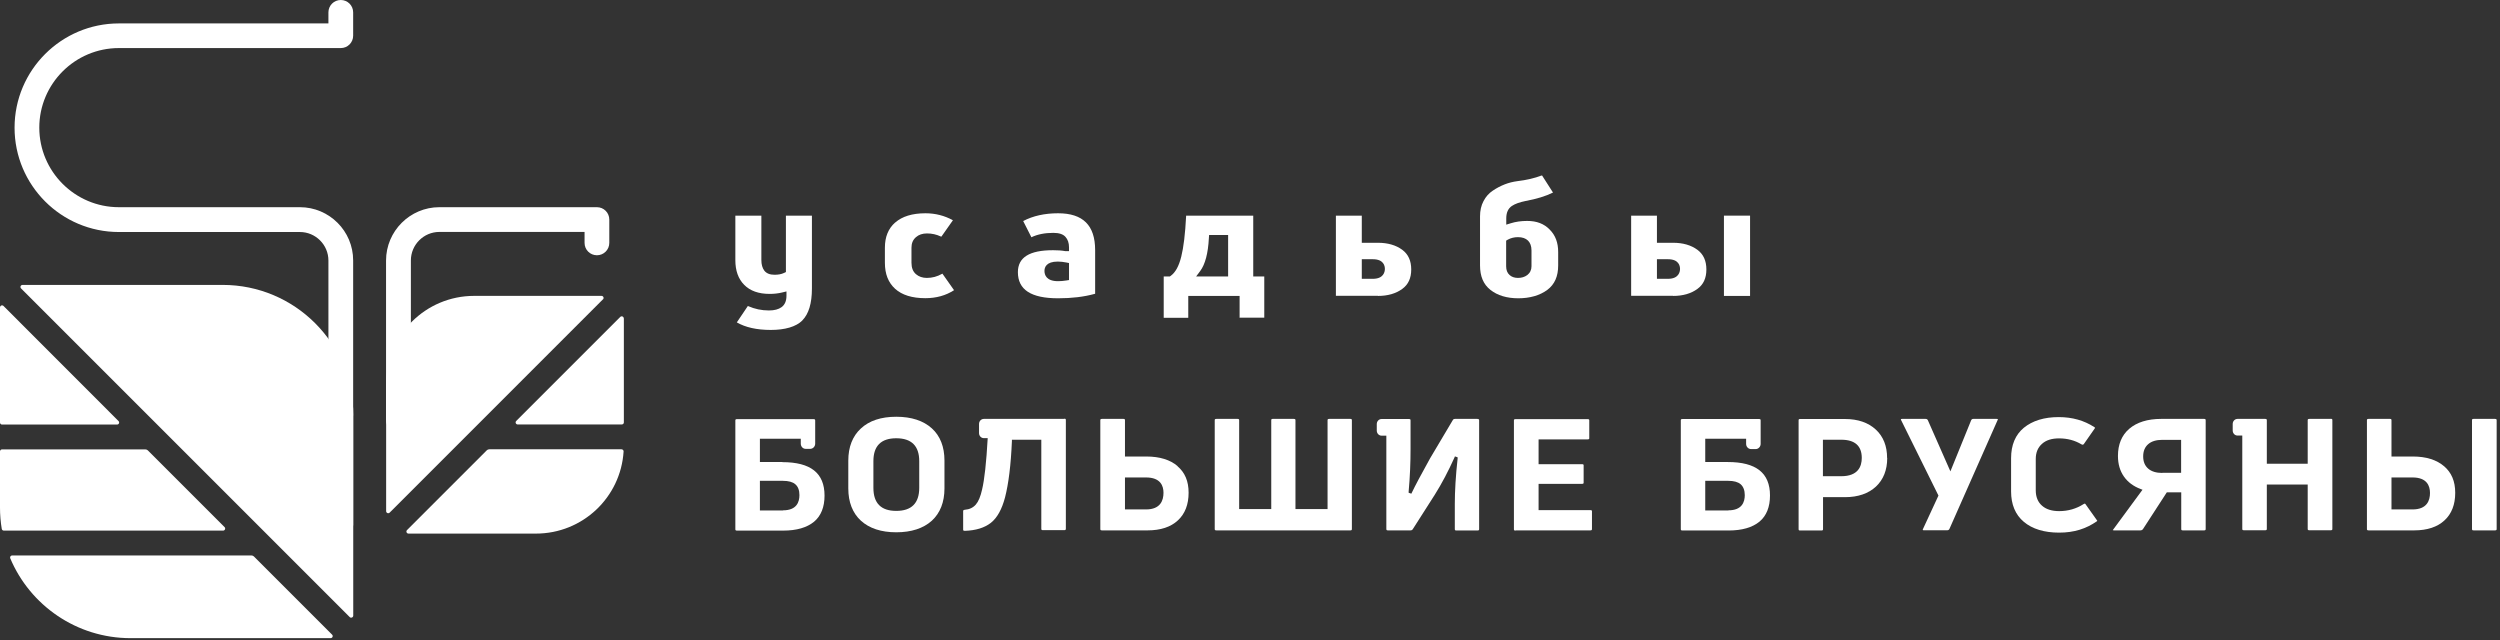
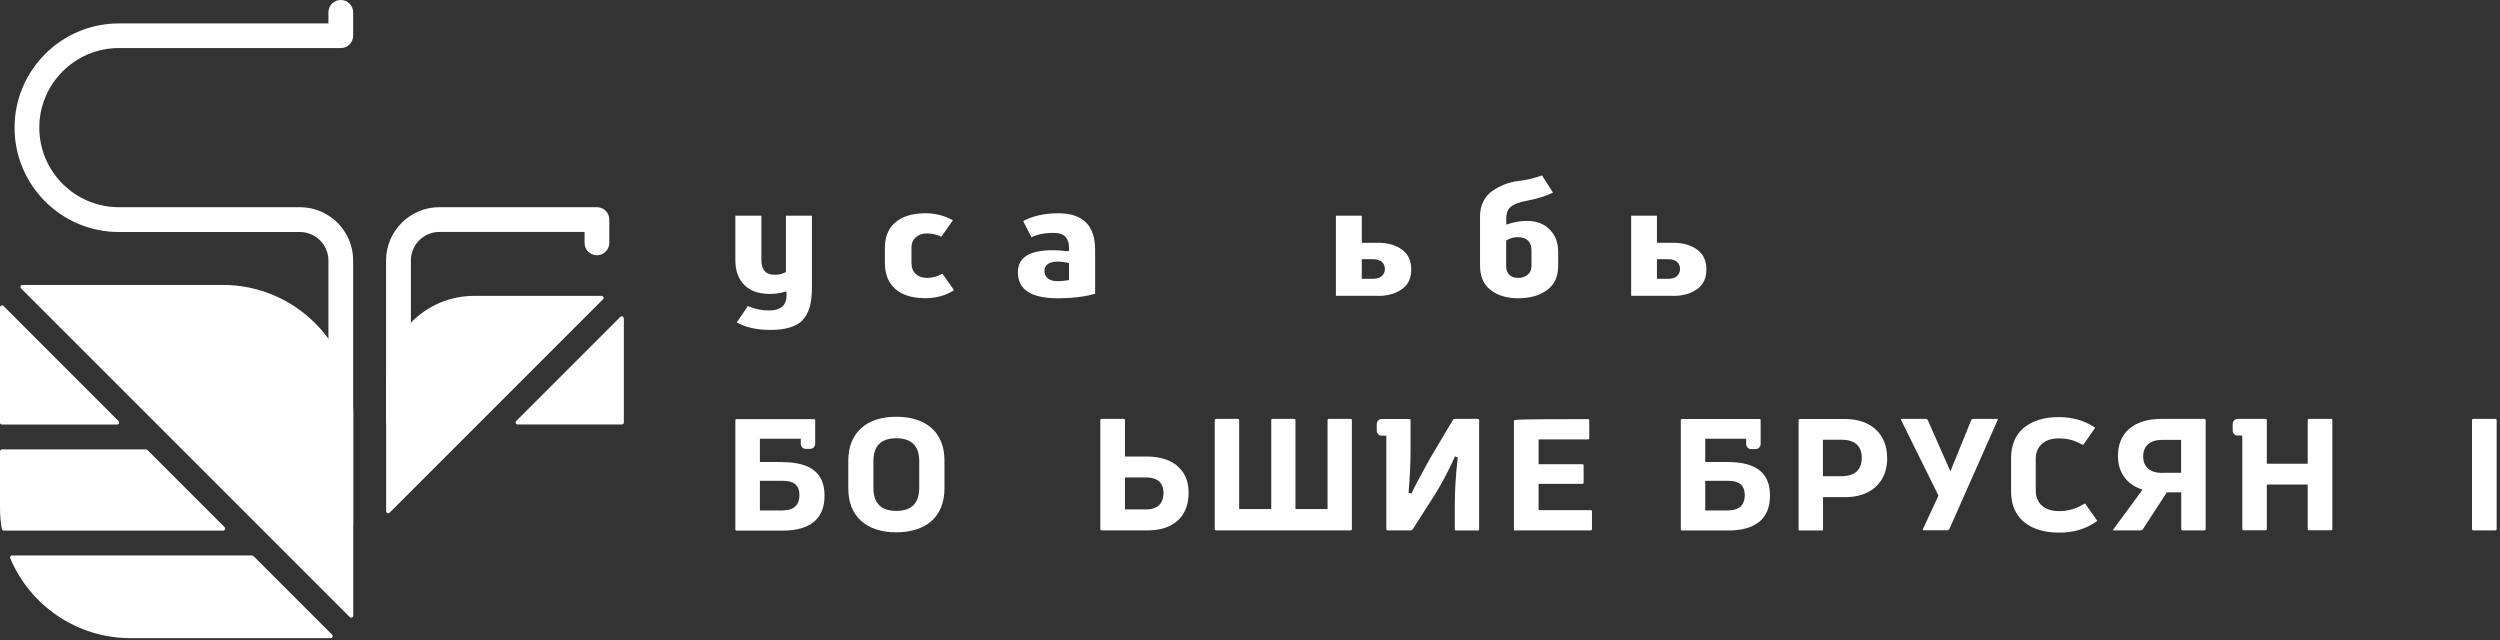
<svg xmlns="http://www.w3.org/2000/svg" width="285" height="73" viewBox="0 0 285 73" fill="none">
  <rect x="0" y="0" width="285" height="73" fill="#333333" stroke="none" />
-   <path d="M70.85 51.22C70.99 51.22 71.1 51.34 71.09 51.47C70.76 56.7 66.42 60.83 61.09 60.83H46.57C46.36 60.83 46.25 60.58 46.4 60.43L55.5 51.33C55.57 51.26 55.67 51.22 55.78 51.22H70.84H70.85Z" fill="white" />
  <path d="M71.12 36.3V48.16C71.12 48.29 71.01 48.39 70.88 48.39H59.02C58.81 48.39 58.7 48.14 58.85 47.99L70.71 36.13C70.86 35.98 71.11 36.09 71.11 36.3H71.12Z" fill="white" />
  <path d="M68.73 34.13L44.42 58.44C44.27 58.59 44.02 58.48 44.02 58.27V43.75C44.02 38.22 48.51 33.73 54.05 33.73H68.57C68.78 33.73 68.89 33.98 68.74 34.13H68.73Z" fill="white" />
  <path d="M40.27 47.37V70.18C40.27 70.39 40.01 70.49 39.87 70.35L2.4 32.88C2.25 32.73 2.36 32.48 2.57 32.48H25.39C33.61 32.48 40.28 39.14 40.28 47.36L40.27 47.37Z" fill="white" />
  <path d="M13.34 48.4H0.23C0.1 48.4 0 48.29 0 48.17V35.05C0 34.84 0.25 34.73 0.4 34.88L13.51 48C13.66 48.15 13.56 48.4 13.34 48.4Z" fill="white" />
  <path d="M25.44 60.49H0.44C0.32 60.49 0.22 60.41 0.2 60.29C0.07 59.51 0 58.69 0 57.87V51.46C0 51.33 0.11 51.23 0.23 51.23H16.57C16.68 51.23 16.77 51.27 16.85 51.34L25.6 60.09C25.75 60.24 25.64 60.49 25.43 60.49H25.44Z" fill="white" />
  <path d="M37.86 72.35C38.01 72.5 37.9 72.75 37.69 72.75H14.89C8.72 72.75 3.42 68.99 1.17 63.65C1.1 63.49 1.22 63.32 1.39 63.32H28.66C28.76 63.32 28.86 63.36 28.94 63.43L37.86 72.35Z" fill="white" />
  <path d="M38.85 61.25C38.07 61.25 37.44 60.62 37.44 59.84V29.7C37.44 27.91 35.98 26.45 34.19 26.45H13.55C6.99 26.45 1.66 21.12 1.66 14.56C1.66 8 7 2.67 13.55 2.67H37.44V1.41C37.44 0.63 38.07 0 38.85 0C39.63 0 40.26 0.63 40.26 1.41V4.07C40.26 4.85 39.63 5.48 38.85 5.48H13.55C8.55 5.48 4.48 9.55 4.48 14.55C4.48 19.55 8.55 23.62 13.55 23.62H34.19C37.54 23.62 40.26 26.34 40.26 29.69V59.83C40.26 60.61 39.63 61.24 38.85 61.24V61.25Z" fill="white" />
  <path d="M45.42 49.3C44.64 49.3 44.01 48.67 44.01 47.89V29.7C44.01 26.35 46.74 23.62 50.09 23.62H68.05C68.83 23.62 69.46 24.25 69.46 25.03V27.69C69.46 28.47 68.83 29.1 68.05 29.1C67.27 29.1 66.64 28.47 66.64 27.69V26.44H50.09C48.3 26.44 46.84 27.9 46.84 29.69V47.88C46.84 48.66 46.21 49.29 45.43 49.29L45.42 49.3Z" fill="white" />
  <path d="M91.468 36.522C92.187 35.803 92.559 34.583 92.559 32.901V24.583H89.594V31.014L89.376 31.117C89.081 31.258 88.721 31.323 88.297 31.323C87.771 31.323 87.373 31.168 87.129 30.848C86.911 30.552 86.796 30.167 86.796 29.641V24.583C86.796 24.583 86.796 24.583 86.783 24.583H83.83V29.666C83.83 30.848 84.164 31.797 84.844 32.478C85.512 33.158 86.487 33.505 87.733 33.505C88.233 33.505 88.721 33.453 89.183 33.338L89.658 33.222V33.71C89.658 34.314 89.466 34.75 89.093 35.02C88.747 35.264 88.285 35.392 87.656 35.392C86.821 35.392 86.038 35.225 85.306 34.904C85.281 34.891 85.268 34.878 85.255 34.878C85.255 34.878 85.255 34.891 85.242 34.904L83.997 36.753C84.973 37.318 86.269 37.613 87.874 37.613C89.478 37.613 90.749 37.253 91.468 36.534V36.522Z" fill="white" />
  <path d="M102.047 25.366C101.264 26.059 100.878 27.009 100.878 28.242V29.949C100.878 31.245 101.264 32.208 102.047 32.927C102.83 33.633 103.985 33.993 105.487 33.993C106.732 33.993 107.836 33.685 108.761 33.081L107.451 31.22C107.451 31.22 107.451 31.207 107.438 31.194C107.438 31.194 107.425 31.194 107.387 31.22C106.848 31.528 106.27 31.682 105.667 31.682C105.166 31.682 104.755 31.541 104.422 31.258C104.075 30.963 103.908 30.527 103.908 29.949V28.242C103.908 27.728 104.075 27.33 104.422 27.035C104.742 26.752 105.166 26.611 105.68 26.611C106.232 26.611 106.758 26.727 107.246 26.958C107.31 26.983 107.323 26.971 107.323 26.971L108.632 25.109C107.682 24.583 106.63 24.313 105.5 24.313C103.998 24.313 102.843 24.673 102.059 25.366H102.047Z" fill="white" />
  <path d="M120.597 29.82C120.905 29.82 121.226 29.859 121.56 29.923L121.868 29.987V31.926L121.547 31.977C121.226 32.029 120.918 32.054 120.61 32.054C119.275 32.054 119.069 31.323 119.069 30.886C119.069 30.488 119.262 29.82 120.584 29.82H120.597ZM120.635 34.005C122.189 34.005 123.575 33.839 124.782 33.505C124.833 33.505 124.846 33.479 124.846 33.479C124.846 33.479 124.846 33.466 124.846 33.453V28.511C124.846 25.687 123.46 24.313 120.622 24.313C119.095 24.313 117.76 24.609 116.643 25.199L117.58 27.048C117.58 27.048 117.606 27.048 117.606 27.035C118.286 26.714 119.108 26.547 120.07 26.547C120.725 26.547 121.174 26.688 121.457 26.996C121.726 27.292 121.868 27.689 121.868 28.19V28.627H121.431C121.008 28.55 120.545 28.524 120.045 28.524C117.349 28.524 116.04 29.346 116.04 31.027C116.04 33.03 117.542 34.005 120.622 34.005H120.635Z" fill="white" />
-   <path d="M140.006 31.515H136.36L136.822 30.899C137.387 30.142 137.721 28.883 137.811 27.163L137.837 26.791H140.006V31.515ZM141.341 36.214H144.127V31.515H142.869V24.583H135.218C135.218 24.583 135.218 24.609 135.218 24.634C135.115 26.675 134.922 28.229 134.666 29.243C134.396 30.347 133.998 31.053 133.472 31.438L133.369 31.515H132.663V36.226H135.462V33.736H141.315V36.226H141.341V36.214Z" fill="white" />
  <path d="M155.244 29.551H156.502C157.747 29.551 157.876 30.321 157.876 30.655C157.876 30.989 157.735 31.785 156.502 31.785H155.244V29.551ZM157.093 33.736C158.197 33.736 159.134 33.466 159.853 32.94C160.546 32.439 160.88 31.708 160.88 30.719C160.88 29.731 160.546 28.986 159.853 28.473C159.134 27.946 158.21 27.677 157.093 27.677H155.244V24.583C155.244 24.583 155.244 24.583 155.218 24.583H152.292V33.723H157.08L157.093 33.736Z" fill="white" />
  <path d="M171.894 27.317C172.228 27.138 172.613 27.035 173.049 27.035C174.038 27.035 174.59 27.574 174.59 28.55V30.36C174.59 30.77 174.423 31.117 174.102 31.361C173.807 31.579 173.46 31.682 173.049 31.682C172.639 31.682 172.33 31.566 172.087 31.348C171.83 31.117 171.701 30.783 171.701 30.36V27.433L171.894 27.317ZM175.719 20.013C174.962 20.308 174.038 20.526 172.959 20.655C172.484 20.719 172.01 20.834 171.547 21.014C171.085 21.194 170.61 21.438 170.161 21.746C169.737 22.028 169.378 22.426 169.121 22.927C168.852 23.428 168.723 24.018 168.723 24.66V30.244C168.723 31.502 169.108 32.414 169.904 33.043C170.713 33.685 171.791 34.005 173.088 34.005C174.384 34.005 175.54 33.685 176.4 33.043C177.234 32.414 177.632 31.502 177.632 30.257V28.729C177.632 27.677 177.324 26.829 176.669 26.175C176.028 25.507 175.18 25.186 174.102 25.186C173.409 25.186 172.78 25.276 172.215 25.456L171.714 25.61V24.891C171.714 24.236 171.932 23.761 172.356 23.479C172.716 23.235 173.229 23.055 173.909 22.914C175.167 22.683 176.22 22.362 177.042 21.951L175.809 20.026C175.809 20.026 175.809 20 175.784 20C175.784 20 175.771 20 175.745 20.026L175.719 20.013Z" fill="white" />
-   <path d="M199.481 33.736H199.507V24.583H199.481H196.554H196.529V33.736H196.554H199.481Z" fill="white" />
  <path d="M188.891 29.551H190.149C191.394 29.551 191.523 30.321 191.523 30.655C191.523 30.989 191.381 31.785 190.149 31.785H188.891V29.551ZM190.739 33.736C191.844 33.736 192.781 33.466 193.5 32.94C194.193 32.439 194.527 31.708 194.527 30.719C194.527 29.731 194.193 28.986 193.5 28.473C192.781 27.946 191.856 27.677 190.739 27.677H188.891V24.583H185.951V33.723H190.739V33.736Z" fill="white" />
  <path d="M130.648 58.075H128.247V54.43H130.648C132.291 54.43 132.638 55.38 132.638 56.176C132.638 57.048 132.291 58.075 130.648 58.075ZM134.255 53.146C133.408 52.414 132.201 52.042 130.687 52.042H128.247V47.921C128.247 47.806 128.222 47.754 128.068 47.754H125.629C125.449 47.754 125.436 47.819 125.436 47.921V60.296C125.436 60.399 125.449 60.463 125.629 60.463H130.828C132.304 60.463 133.472 60.078 134.281 59.321C135.09 58.576 135.501 57.511 135.501 56.176C135.501 54.84 135.077 53.865 134.23 53.146H134.255Z" fill="white" />
  <path d="M138.684 60.463H153.935C154.089 60.463 154.114 60.412 154.114 60.296V47.921C154.114 47.806 154.089 47.754 153.935 47.754H151.534C151.354 47.754 151.342 47.819 151.342 47.921V58.037H147.683V47.921C147.683 47.819 147.67 47.754 147.49 47.754H145.09C144.949 47.754 144.923 47.806 144.923 47.921V58.037H141.264V47.921C141.264 47.819 141.251 47.754 141.072 47.754H138.671C138.491 47.754 138.479 47.819 138.479 47.921V60.296C138.479 60.399 138.491 60.463 138.671 60.463H138.684Z" fill="white" />
-   <path d="M172.78 60.463H181.291C181.471 60.463 181.484 60.399 181.484 60.296V58.294C181.484 58.23 181.484 58.153 181.291 58.153H175.399V55.161H180.341C180.534 55.161 180.534 55.084 180.534 55.02V53.056C180.534 52.992 180.534 52.915 180.341 52.915H175.399V50.091H180.983C181.176 50.091 181.176 50.014 181.176 49.949V47.947C181.176 47.844 181.176 47.78 180.983 47.78H172.78C172.6 47.78 172.587 47.844 172.587 47.947V60.322C172.587 60.425 172.6 60.489 172.78 60.489V60.463Z" fill="white" />
+   <path d="M172.78 60.463H181.291C181.471 60.463 181.484 60.399 181.484 60.296V58.294C181.484 58.23 181.484 58.153 181.291 58.153H175.399V55.161H180.341C180.534 55.161 180.534 55.084 180.534 55.02V53.056C180.534 52.992 180.534 52.915 180.341 52.915H175.399V50.091H180.983C181.176 50.091 181.176 50.014 181.176 49.949V47.947C181.176 47.844 181.176 47.78 180.983 47.78C172.6 47.78 172.587 47.844 172.587 47.947V60.322C172.587 60.425 172.6 60.489 172.78 60.489V60.463Z" fill="white" />
  <path d="M209.905 54.288H207.813V50.129H209.905C211.459 50.129 212.242 50.835 212.242 52.209C212.242 53.159 211.831 54.288 209.905 54.288ZM215.13 52.209C215.13 50.848 214.694 49.757 213.846 48.974C212.986 48.178 211.805 47.767 210.329 47.767H205.207C205.066 47.767 205.04 47.818 205.04 47.934V60.309C205.04 60.425 205.066 60.476 205.207 60.476H207.646C207.8 60.476 207.826 60.425 207.826 60.309V56.676H210.342C211.818 56.676 212.999 56.265 213.859 55.469C214.707 54.674 215.143 53.582 215.143 52.209H215.13Z" fill="white" />
  <path d="M227.762 47.78C227.762 47.78 227.736 47.754 227.621 47.754H224.951C224.835 47.754 224.758 47.806 224.707 47.921L222.345 53.736L219.777 47.908C219.726 47.806 219.649 47.754 219.508 47.754H216.838C216.735 47.754 216.696 47.78 216.696 47.78C216.696 47.78 216.696 47.819 216.722 47.883L220.984 56.496L219.212 60.322L219.187 60.412C219.2 60.438 219.251 60.45 219.302 60.45H221.972C222.114 60.45 222.191 60.399 222.242 60.283L227.736 47.87C227.762 47.793 227.762 47.767 227.762 47.767V47.78Z" fill="white" />
  <path d="M229.264 52.209V56.022C229.264 57.511 229.752 58.679 230.715 59.488C231.69 60.309 233.051 60.72 234.746 60.72C236.44 60.72 237.814 60.283 239.046 59.423L239.085 59.385C239.085 59.385 239.085 59.334 239.021 59.269L237.775 57.511C237.724 57.421 237.673 57.369 237.519 57.472C236.697 57.998 235.76 58.268 234.746 58.268C233.911 58.268 233.257 58.063 232.794 57.652C232.319 57.241 232.076 56.651 232.076 55.893V52.324C232.076 51.605 232.307 51.028 232.782 50.604C233.244 50.181 233.898 49.975 234.733 49.975C235.683 49.975 236.543 50.206 237.287 50.656C237.429 50.733 237.506 50.694 237.57 50.604L238.789 48.858L238.841 48.768C238.841 48.768 238.815 48.73 238.751 48.691C237.596 47.934 236.235 47.549 234.694 47.549C233.038 47.549 231.703 47.96 230.715 48.768C229.752 49.564 229.264 50.733 229.264 52.234V52.209Z" fill="white" />
  <path d="M246.504 53.916C245.811 53.916 245.272 53.749 244.9 53.428C244.515 53.095 244.322 52.633 244.322 52.029C244.322 51.426 244.515 50.964 244.9 50.63C245.272 50.309 245.811 50.142 246.504 50.142H248.648V53.903H246.504V53.916ZM248.828 60.463H251.267C251.421 60.463 251.447 60.412 251.447 60.296V47.921C251.447 47.806 251.421 47.754 251.267 47.754H246.376C244.823 47.754 243.603 48.139 242.73 48.884C241.87 49.629 241.446 50.668 241.446 51.978C241.446 52.902 241.678 53.685 242.127 54.327C242.576 54.969 243.218 55.444 244.04 55.752L244.245 55.829L240.92 60.348C240.869 60.412 240.856 60.438 240.856 60.438C240.856 60.438 240.907 60.463 240.997 60.463H244.001C244.181 60.463 244.258 60.373 244.296 60.322L247.018 56.124H248.661V60.296C248.661 60.412 248.687 60.463 248.841 60.463H248.828Z" fill="white" />
-   <path d="M121.328 47.754H112.162C111.854 47.754 111.61 48.011 111.61 48.332V49.372C111.61 49.693 111.854 49.95 112.162 49.95H112.598C112.444 52.722 112.226 54.699 111.956 55.816C111.777 56.612 111.546 57.164 111.25 57.511C110.942 57.87 110.519 58.075 109.98 58.114C109.8 58.14 109.8 58.217 109.8 58.281V60.373C109.8 60.438 109.8 60.515 109.992 60.515C111.238 60.476 112.239 60.168 112.958 59.603C113.677 59.038 114.216 58.063 114.575 56.702C114.973 55.161 115.243 53.005 115.358 50.283V50.129H118.709V60.271C118.709 60.386 118.735 60.438 118.889 60.438H121.328C121.469 60.438 121.507 60.386 121.507 60.271V47.895C121.507 47.78 121.482 47.729 121.328 47.729V47.754Z" fill="white" />
  <path d="M168.441 47.754H165.874C165.707 47.754 165.655 47.831 165.617 47.895L163.024 52.26C162.01 54.083 161.316 55.392 160.957 56.15L160.893 56.278L160.585 56.176V56.047C160.739 54.353 160.803 52.709 160.803 51.195V47.934C160.803 47.831 160.79 47.767 160.61 47.767H157.504C157.196 47.767 156.952 48.024 156.952 48.345V49.089C156.952 49.41 157.196 49.667 157.504 49.667H158.043V60.296C158.043 60.412 158.069 60.463 158.223 60.463H160.79C160.918 60.463 161.008 60.412 161.06 60.322L163.576 56.381C164.359 55.136 165.103 53.724 165.809 52.157L165.861 52.029L166.169 52.132V52.273C165.951 54.237 165.848 55.97 165.848 57.447V60.309C165.848 60.425 165.874 60.476 166.028 60.476H168.428C168.608 60.476 168.621 60.412 168.621 60.309V47.934C168.621 47.831 168.621 47.767 168.428 47.767L168.441 47.754Z" fill="white" />
  <path d="M265.697 47.754H263.271C263.091 47.754 263.078 47.819 263.078 47.921V52.864H258.418V47.921C258.418 47.819 258.405 47.754 258.225 47.754H255.08C254.772 47.754 254.528 48.011 254.528 48.332V49.077C254.528 49.397 254.772 49.654 255.08 49.654H255.62V60.283C255.62 60.386 255.632 60.45 255.812 60.45H258.225C258.405 60.45 258.418 60.386 258.418 60.283V55.238H263.078V60.283C263.078 60.386 263.091 60.45 263.271 60.45H265.697C265.877 60.45 265.889 60.386 265.889 60.283V47.908C265.889 47.806 265.877 47.741 265.697 47.741V47.754Z" fill="white" />
  <path d="M197.03 58.191H194.398V54.815H197.03C197.659 54.815 198.121 54.943 198.429 55.2C198.737 55.469 198.904 55.893 198.904 56.445C198.904 57.241 198.583 58.178 197.03 58.178V58.191ZM196.953 52.671H194.398V50.014H199.058V50.604C199.058 50.938 199.315 51.195 199.623 51.195H200.149C200.457 51.195 200.714 50.925 200.714 50.604V47.934C200.714 47.831 200.701 47.767 200.521 47.767H191.805C191.625 47.767 191.612 47.831 191.612 47.934V60.309C191.612 60.412 191.625 60.476 191.805 60.476H197.068C198.596 60.476 199.777 60.129 200.586 59.462C201.382 58.794 201.779 57.793 201.779 56.484C201.779 53.916 200.2 52.671 196.965 52.671H196.953Z" fill="white" />
  <path d="M104.793 55.611C104.793 57.357 103.92 58.242 102.174 58.242C100.428 58.242 99.568 57.357 99.568 55.611V52.568C99.568 50.835 100.441 49.962 102.174 49.962C103.907 49.962 104.793 50.835 104.793 52.568V55.611ZM107.669 55.662V52.504C107.669 50.938 107.181 49.693 106.231 48.833C105.268 47.96 103.907 47.51 102.174 47.51C100.441 47.51 99.093 47.96 98.143 48.845C97.193 49.718 96.706 50.951 96.706 52.517V55.675C96.706 57.241 97.193 58.486 98.143 59.359C99.106 60.232 100.454 60.681 102.174 60.681C103.894 60.681 105.268 60.232 106.231 59.359C107.181 58.486 107.669 57.241 107.669 55.675V55.662Z" fill="white" />
  <path d="M281.987 60.463H284.426C284.606 60.463 284.619 60.399 284.619 60.296V47.921C284.619 47.819 284.606 47.754 284.426 47.754H281.987C281.833 47.754 281.808 47.806 281.808 47.921V60.296C281.808 60.412 281.833 60.463 281.987 60.463Z" fill="white" />
-   <path d="M275.029 58.075H272.629V54.43H275.029C276.672 54.43 277.019 55.392 277.019 56.201C277.019 57.061 276.672 58.075 275.029 58.075ZM278.636 53.159C277.789 52.427 276.583 52.042 275.068 52.042H272.629V47.921C272.629 47.806 272.603 47.754 272.462 47.754H270.023C269.843 47.754 269.83 47.819 269.83 47.921V60.296C269.83 60.399 269.843 60.463 270.023 60.463H275.222C276.698 60.463 277.866 60.078 278.675 59.321C279.484 58.576 279.895 57.523 279.895 56.188C279.895 54.853 279.471 53.878 278.624 53.146L278.636 53.159Z" fill="white" />
  <path d="M89.26 58.191H86.629V54.815H89.26C89.889 54.815 90.364 54.943 90.659 55.2C90.981 55.469 91.135 55.893 91.135 56.445C91.135 57.241 90.814 58.178 89.26 58.178V58.191ZM89.183 52.671H86.629V50.014H91.289V50.578C91.289 50.899 91.532 51.169 91.841 51.169H92.367C92.675 51.169 92.932 50.899 92.932 50.578V47.947C92.932 47.844 92.906 47.78 92.739 47.78H84.023C83.843 47.78 83.83 47.844 83.83 47.947V60.322C83.83 60.425 83.843 60.489 84.023 60.489H89.286C90.814 60.489 91.995 60.142 92.803 59.475C93.599 58.807 93.997 57.806 93.997 56.496C93.997 53.929 92.418 52.684 89.183 52.684V52.671Z" fill="white" />
</svg>